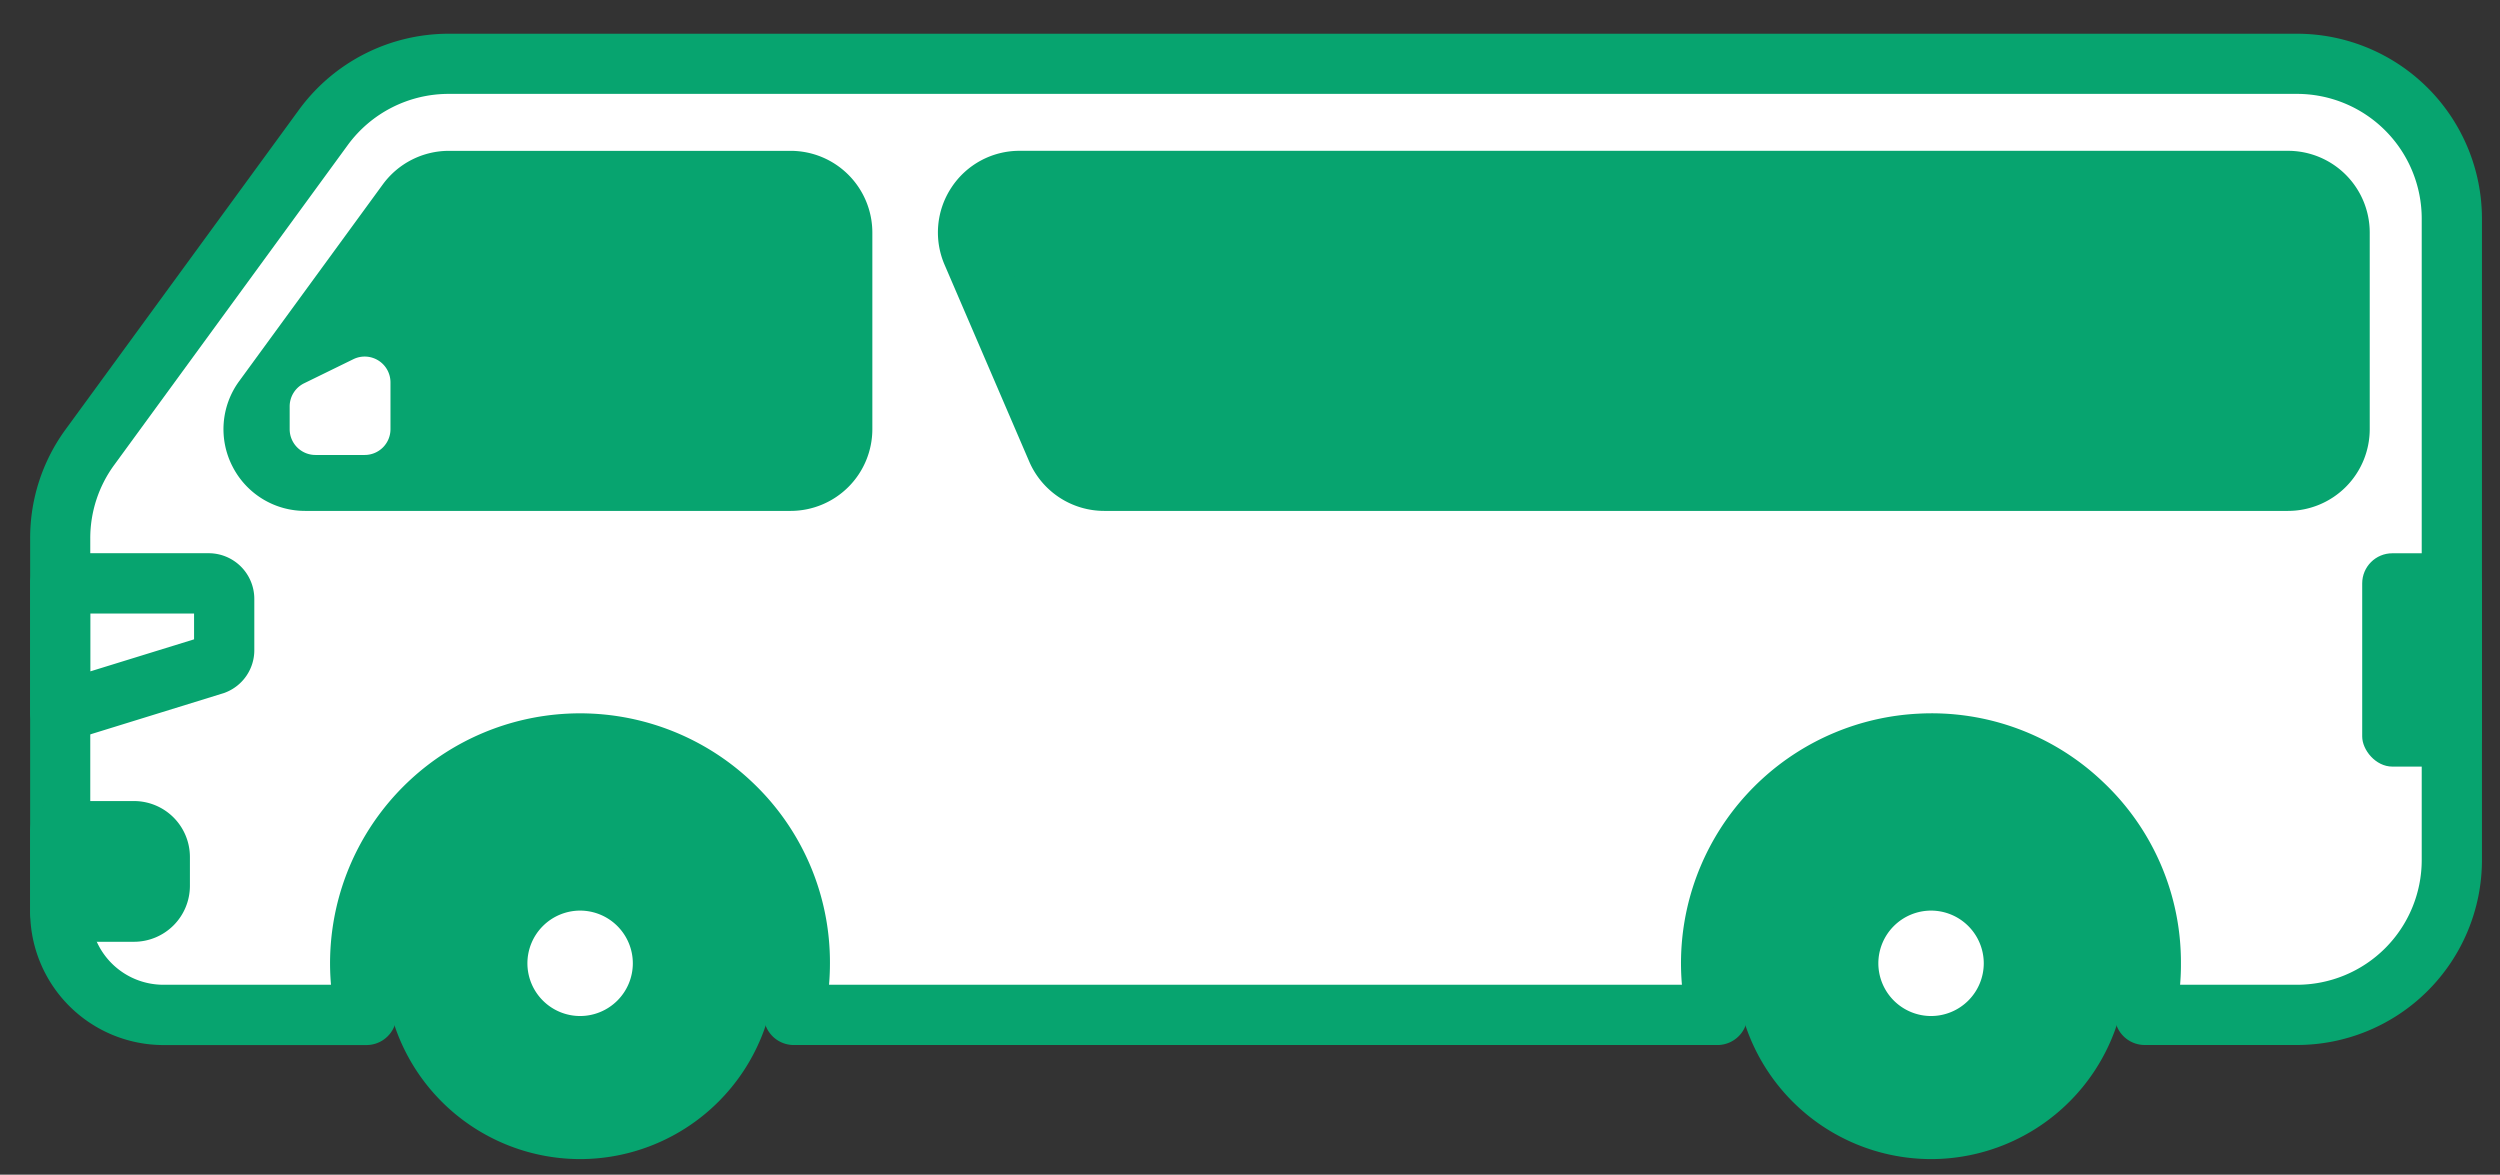
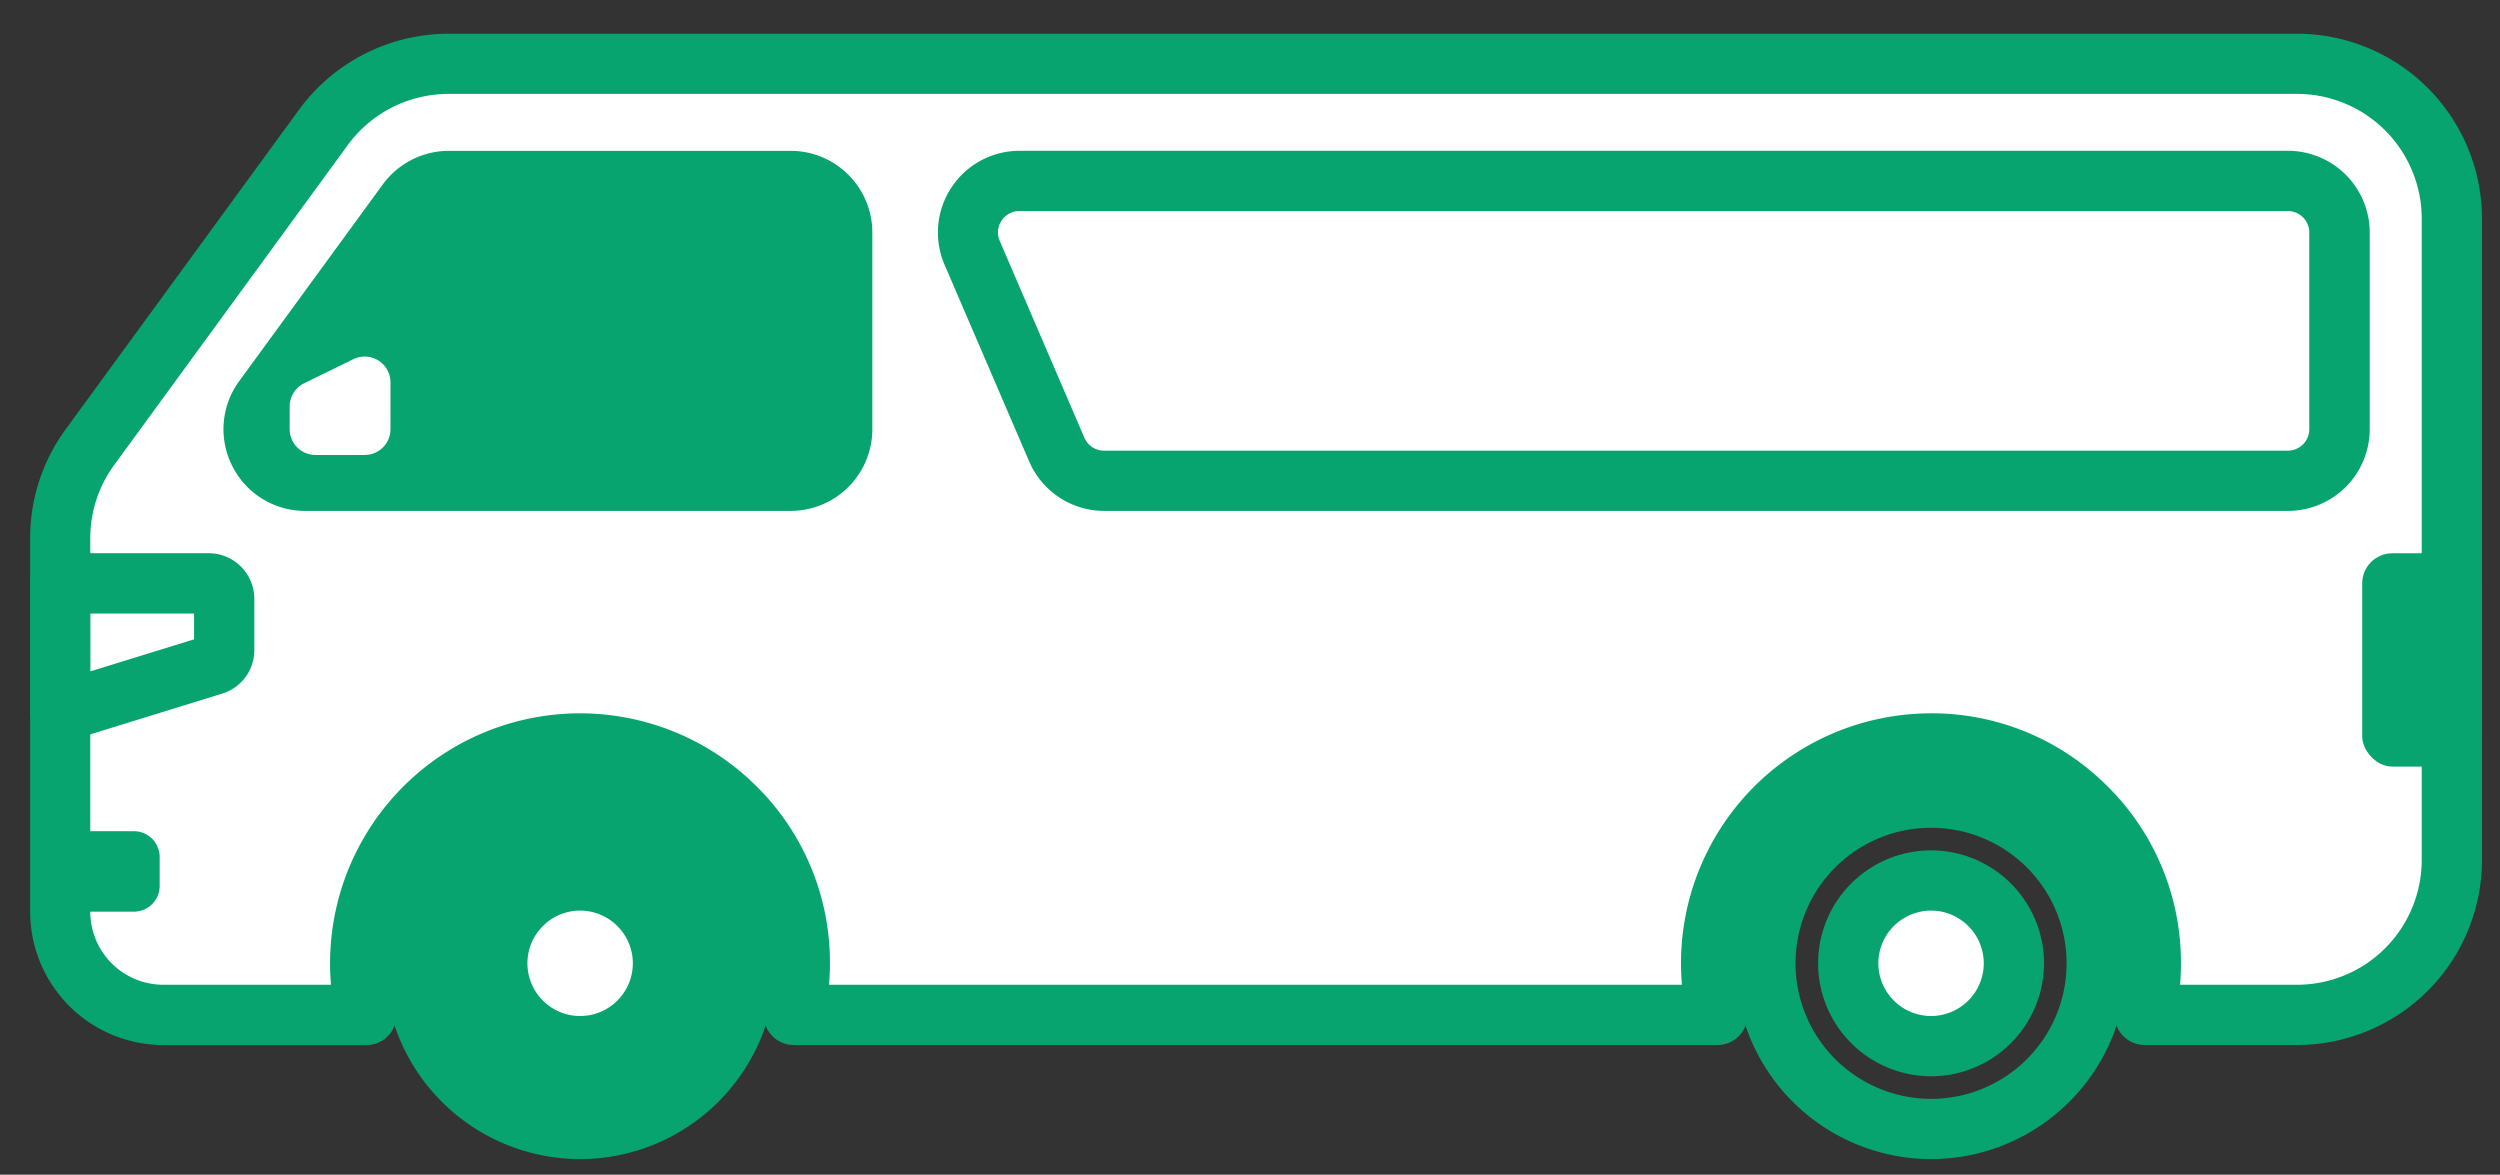
<svg xmlns="http://www.w3.org/2000/svg" width="83" height="39" viewBox="0 0 83 39">
  <rect x="0" y="0" width="83" height="39" fill="#333333" stroke="none" />
  <g id="b1_2_car_2" transform="translate(4248.917 -8247.433)">
    <g id="グループ_1778" data-name="グループ 1778">
      <path id="パス_6806" data-name="パス 6806" d="M-4229.657,8273.914a5.5,5.5,0,0,0-5.5,5.5,5.5,5.5,0,0,0,5.5,5.5,5.5,5.5,0,0,0,5.5-5.5,5.5,5.5,0,0,0-5.5-5.5Z" fill="#07a46f" />
      <path id="パス_6807" data-name="パス 6807" d="M-4229.657,8285.915a6.508,6.508,0,0,1-6.5-6.5,6.508,6.508,0,0,1,6.5-6.5,6.508,6.508,0,0,1,6.5,6.5A6.508,6.508,0,0,1-4229.657,8285.915Zm0-11a4.5,4.5,0,0,0-4.5,4.5,4.505,4.505,0,0,0,4.5,4.5,4.5,4.5,0,0,0,4.5-4.5A4.5,4.5,0,0,0-4229.657,8274.915Z" fill="#07a46f" />
    </g>
    <g id="グループ_1779" data-name="グループ 1779">
-       <path id="パス_6808" data-name="パス 6808" d="M-4184.806,8273.914a5.5,5.5,0,0,0-5.5,5.5,5.5,5.5,0,0,0,5.5,5.5,5.5,5.5,0,0,0,5.5-5.5,5.5,5.5,0,0,0-5.5-5.5Z" fill="#07a46f" />
      <path id="パス_6809" data-name="パス 6809" d="M-4184.806,8285.915a6.508,6.508,0,0,1-6.5-6.5,6.508,6.508,0,0,1,6.5-6.5,6.507,6.507,0,0,1,6.5,6.5A6.507,6.507,0,0,1-4184.806,8285.915Zm0-11a4.5,4.5,0,0,0-4.5,4.5,4.505,4.505,0,0,0,4.5,4.5,4.5,4.5,0,0,0,4.5-4.5A4.5,4.5,0,0,0-4184.806,8274.915Z" fill="#07a46f" />
    </g>
    <g id="グループ_1780" data-name="グループ 1780">
      <path id="パス_6810" data-name="パス 6810" d="M-4238.179,8251.66l-7.749,10.613a5.142,5.142,0,0,0-.988,3.029v12.4a3.425,3.425,0,0,0,3.425,3.425h6.74a7.292,7.292,0,0,1-.136-2.705,7.323,7.323,0,0,1,6.85-6.3,7.3,7.3,0,0,1,7.678,7.289,7.271,7.271,0,0,1-.2,1.712h30.663a7.3,7.3,0,0,1-.136-2.707,7.324,7.324,0,0,1,6.856-6.294,7.3,7.3,0,0,1,7.673,7.289,7.271,7.271,0,0,1-.205,1.712h5.058a5.137,5.137,0,0,0,5.138-5.138v-21.3a5.137,5.137,0,0,0-5.138-5.139h-61.376A5.137,5.137,0,0,0-4238.179,8251.66Z" fill="#fff" />
      <path id="パス_6811" data-name="パス 6811" d="M-4172.654,8282.127h-5.058a1,1,0,0,1-.785-.381,1,1,0,0,1-.187-.854,6.288,6.288,0,0,0,.176-1.477,6.247,6.247,0,0,0-1.958-4.565,6.209,6.209,0,0,0-4.663-1.725,6.292,6.292,0,0,0-5.916,5.43,6.312,6.312,0,0,0,.117,2.338,1,1,0,0,1-.186.854,1,1,0,0,1-.786.381h-30.663a1,1,0,0,1-.785-.381,1,1,0,0,1-.187-.854,6.288,6.288,0,0,0,.176-1.477,6.249,6.249,0,0,0-1.959-4.566,6.259,6.259,0,0,0-4.669-1.724,6.294,6.294,0,0,0-5.91,5.432,6.312,6.312,0,0,0,.118,2.336,1,1,0,0,1-.187.854,1,1,0,0,1-.785.381h-6.74a4.431,4.431,0,0,1-4.425-4.425v-12.4a6.1,6.1,0,0,1,1.181-3.62l7.748-10.612a6.156,6.156,0,0,1,4.957-2.519h61.376a6.145,6.145,0,0,1,6.138,6.139v21.3A6.145,6.145,0,0,1-4172.654,8282.127Zm-3.884-2h3.884a4.143,4.143,0,0,0,4.138-4.138v-21.3a4.143,4.143,0,0,0-4.138-4.139h-61.376a4.151,4.151,0,0,0-3.342,1.7h0l-7.748,10.613a4.114,4.114,0,0,0-.8,2.439v12.4a2.428,2.428,0,0,0,2.425,2.425h5.567a8.258,8.258,0,0,1,.046-1.84,8.3,8.3,0,0,1,7.79-7.16,8.3,8.3,0,0,1,6.148,2.272,8.224,8.224,0,0,1,2.581,6.016c0,.237-.01.474-.03.712h28.316a8.314,8.314,0,0,1,.046-1.843,8.3,8.3,0,0,1,7.8-7.157,8.233,8.233,0,0,1,6.142,2.274,8.225,8.225,0,0,1,2.579,6.014C-4176.508,8279.652-4176.518,8279.889-4176.538,8280.127Zm-61.641-28.467h0Z" fill="#07a46f" />
    </g>
    <g id="グループ_1781" data-name="グループ 1781">
      <path id="パス_6812" data-name="パス 6812" d="M-4229.657,8276.665a2.752,2.752,0,0,1,2.75,2.75,2.753,2.753,0,0,1-2.75,2.75,2.754,2.754,0,0,1-2.75-2.75,2.753,2.753,0,0,1,2.75-2.75" fill="#fff" />
      <path id="パス_6813" data-name="パス 6813" d="M-4229.657,8283.165a3.754,3.754,0,0,1-3.75-3.75,3.754,3.754,0,0,1,3.75-3.75,3.753,3.753,0,0,1,3.75,3.75A3.754,3.754,0,0,1-4229.657,8283.165Zm0-5.5a1.752,1.752,0,0,0-1.75,1.75,1.752,1.752,0,0,0,1.75,1.75,1.752,1.752,0,0,0,1.75-1.75A1.752,1.752,0,0,0-4229.657,8277.665Z" fill="#07a46f" />
    </g>
    <g id="グループ_1782" data-name="グループ 1782">
      <path id="パス_6814" data-name="パス 6814" d="M-4184.806,8276.665a2.752,2.752,0,0,1,2.75,2.75,2.753,2.753,0,0,1-2.75,2.75,2.754,2.754,0,0,1-2.75-2.75,2.753,2.753,0,0,1,2.75-2.75" fill="#fff" />
      <path id="パス_6815" data-name="パス 6815" d="M-4184.806,8283.165a3.754,3.754,0,0,1-3.75-3.75,3.754,3.754,0,0,1,3.75-3.75,3.753,3.753,0,0,1,3.75,3.75A3.754,3.754,0,0,1-4184.806,8283.165Zm0-5.5a1.753,1.753,0,0,0-1.75,1.75,1.753,1.753,0,0,0,1.75,1.75,1.752,1.752,0,0,0,1.75-1.75A1.752,1.752,0,0,0-4184.806,8277.665Z" fill="#07a46f" />
    </g>
    <g id="グループ_1783" data-name="グループ 1783">
-       <path id="パス_6816" data-name="パス 6816" d="M-4172.956,8263.395h-39.3a1.711,1.711,0,0,1-1.573-1.035l-2.809-6.531a1.713,1.713,0,0,1,1.573-2.39h42.11a1.713,1.713,0,0,1,1.713,1.713v6.531A1.712,1.712,0,0,1-4172.956,8263.395Z" fill="#07a46f" />
      <path id="パス_6817" data-name="パス 6817" d="M-4172.956,8264.395h-39.3a2.712,2.712,0,0,1-2.492-1.641l-2.809-6.531a2.706,2.706,0,0,1,.227-2.563,2.7,2.7,0,0,1,2.265-1.22h42.11a2.715,2.715,0,0,1,2.713,2.712v6.531A2.715,2.715,0,0,1-4172.956,8264.395Zm-42.11-9.955a.7.7,0,0,0-.6.32.7.7,0,0,0-.059.672l2.808,6.531a.713.713,0,0,0,.655.432h39.3a.713.713,0,0,0,.713-.712v-6.531a.713.713,0,0,0-.713-.712Z" fill="#07a46f" />
    </g>
    <g id="グループ_1784" data-name="グループ 1784">
      <path id="パス_6818" data-name="パス 6818" d="M-4238.783,8263.395h16.116a1.712,1.712,0,0,0,1.712-1.712v-6.531a1.713,1.713,0,0,0-1.712-1.713h-11.349a1.716,1.716,0,0,0-1.383.7l-4.767,6.532A1.712,1.712,0,0,0-4238.783,8263.395Z" fill="#07a46f" />
      <path id="パス_6819" data-name="パス 6819" d="M-4222.667,8264.395h-16.116a2.7,2.7,0,0,1-2.418-1.482,2.7,2.7,0,0,1,.227-2.829l4.768-6.531a2.72,2.72,0,0,1,2.19-1.112h11.349a2.715,2.715,0,0,1,2.712,2.712v6.531A2.715,2.715,0,0,1-4222.667,8264.395Zm-11.349-9.955a.709.709,0,0,0-.574.292l-4.768,6.531a.7.7,0,0,0-.06.742.7.7,0,0,0,.635.39h16.116a.712.712,0,0,0,.712-.712v-6.531a.712.712,0,0,0-.712-.712Z" fill="#07a46f" />
    </g>
    <g id="グループ_1785" data-name="グループ 1785">
      <path id="パス_6820" data-name="パス 6820" d="M-4241.8,8269.494l-5.119,1.584V8266.8h4.928a.514.514,0,0,1,.514.514v1.7A.515.515,0,0,1-4241.8,8269.494Z" fill="#fff" />
      <path id="パス_6821" data-name="パス 6821" d="M-4246.916,8272.078a1,1,0,0,1-.593-.2,1,1,0,0,1-.407-.8V8266.8a1,1,0,0,1,1-1h4.928a1.516,1.516,0,0,1,1.514,1.515v1.7a1.506,1.506,0,0,1-.95,1.405c-.026.011-.051.021-.077.028l-5.119,1.583A.991.991,0,0,1-4246.916,8272.078Zm1-4.276v1.92l3.442-1.063v-.856Zm4.119,1.693h0Z" fill="#07a46f" />
    </g>
    <g id="グループ_1786" data-name="グループ 1786">
-       <path id="長方形_1198" data-name="長方形 1198" d="M0,0H2.448A.856.856,0,0,1,3.3.856v.959a.856.856,0,0,1-.856.856H0a0,0,0,0,1,0,0V0A0,0,0,0,1,0,0Z" transform="translate(-4246.916 8275.029)" fill="#07a46f" />
-       <path id="パス_6822" data-name="パス 6822" d="M-4244.468,8278.7h-2.448a1,1,0,0,1-1-1v-2.672a1,1,0,0,1,1-1h2.448a1.858,1.858,0,0,1,1.856,1.855v.959A1.858,1.858,0,0,1-4244.468,8278.7Zm-1.448-2h1.3v-.672h-1.3Zm1.448-.672h0Z" fill="#07a46f" />
+       <path id="長方形_1198" data-name="長方形 1198" d="M0,0H2.448A.856.856,0,0,1,3.3.856v.959a.856.856,0,0,1-.856.856H0a0,0,0,0,1,0,0V0A0,0,0,0,1,0,0" transform="translate(-4246.916 8275.029)" fill="#07a46f" />
    </g>
    <g id="グループ_1787" data-name="グループ 1787">
      <rect id="長方形_1199" data-name="長方形 1199" width="1.976" height="5.082" transform="translate(-4169.492 8266.803)" fill="#fff" />
      <rect id="長方形_1200" data-name="長方形 1200" width="3.976" height="7.082" rx="1" transform="translate(-4170.492 8265.802)" fill="#07a46f" />
    </g>
    <path id="パス_6823" data-name="パス 6823" d="M-4239.3,8261.683v-.756a.855.855,0,0,1,.48-.769l1.635-.8a.856.856,0,0,1,1.232.77v1.554a.856.856,0,0,1-.856.856h-1.635A.856.856,0,0,1-4239.3,8261.683Z" fill="#fff" />
    <rect id="長方形_1365" data-name="長方形 1365" width="83" height="39" transform="translate(-4248.917 8247.433)" fill="none" />
  </g>
</svg>